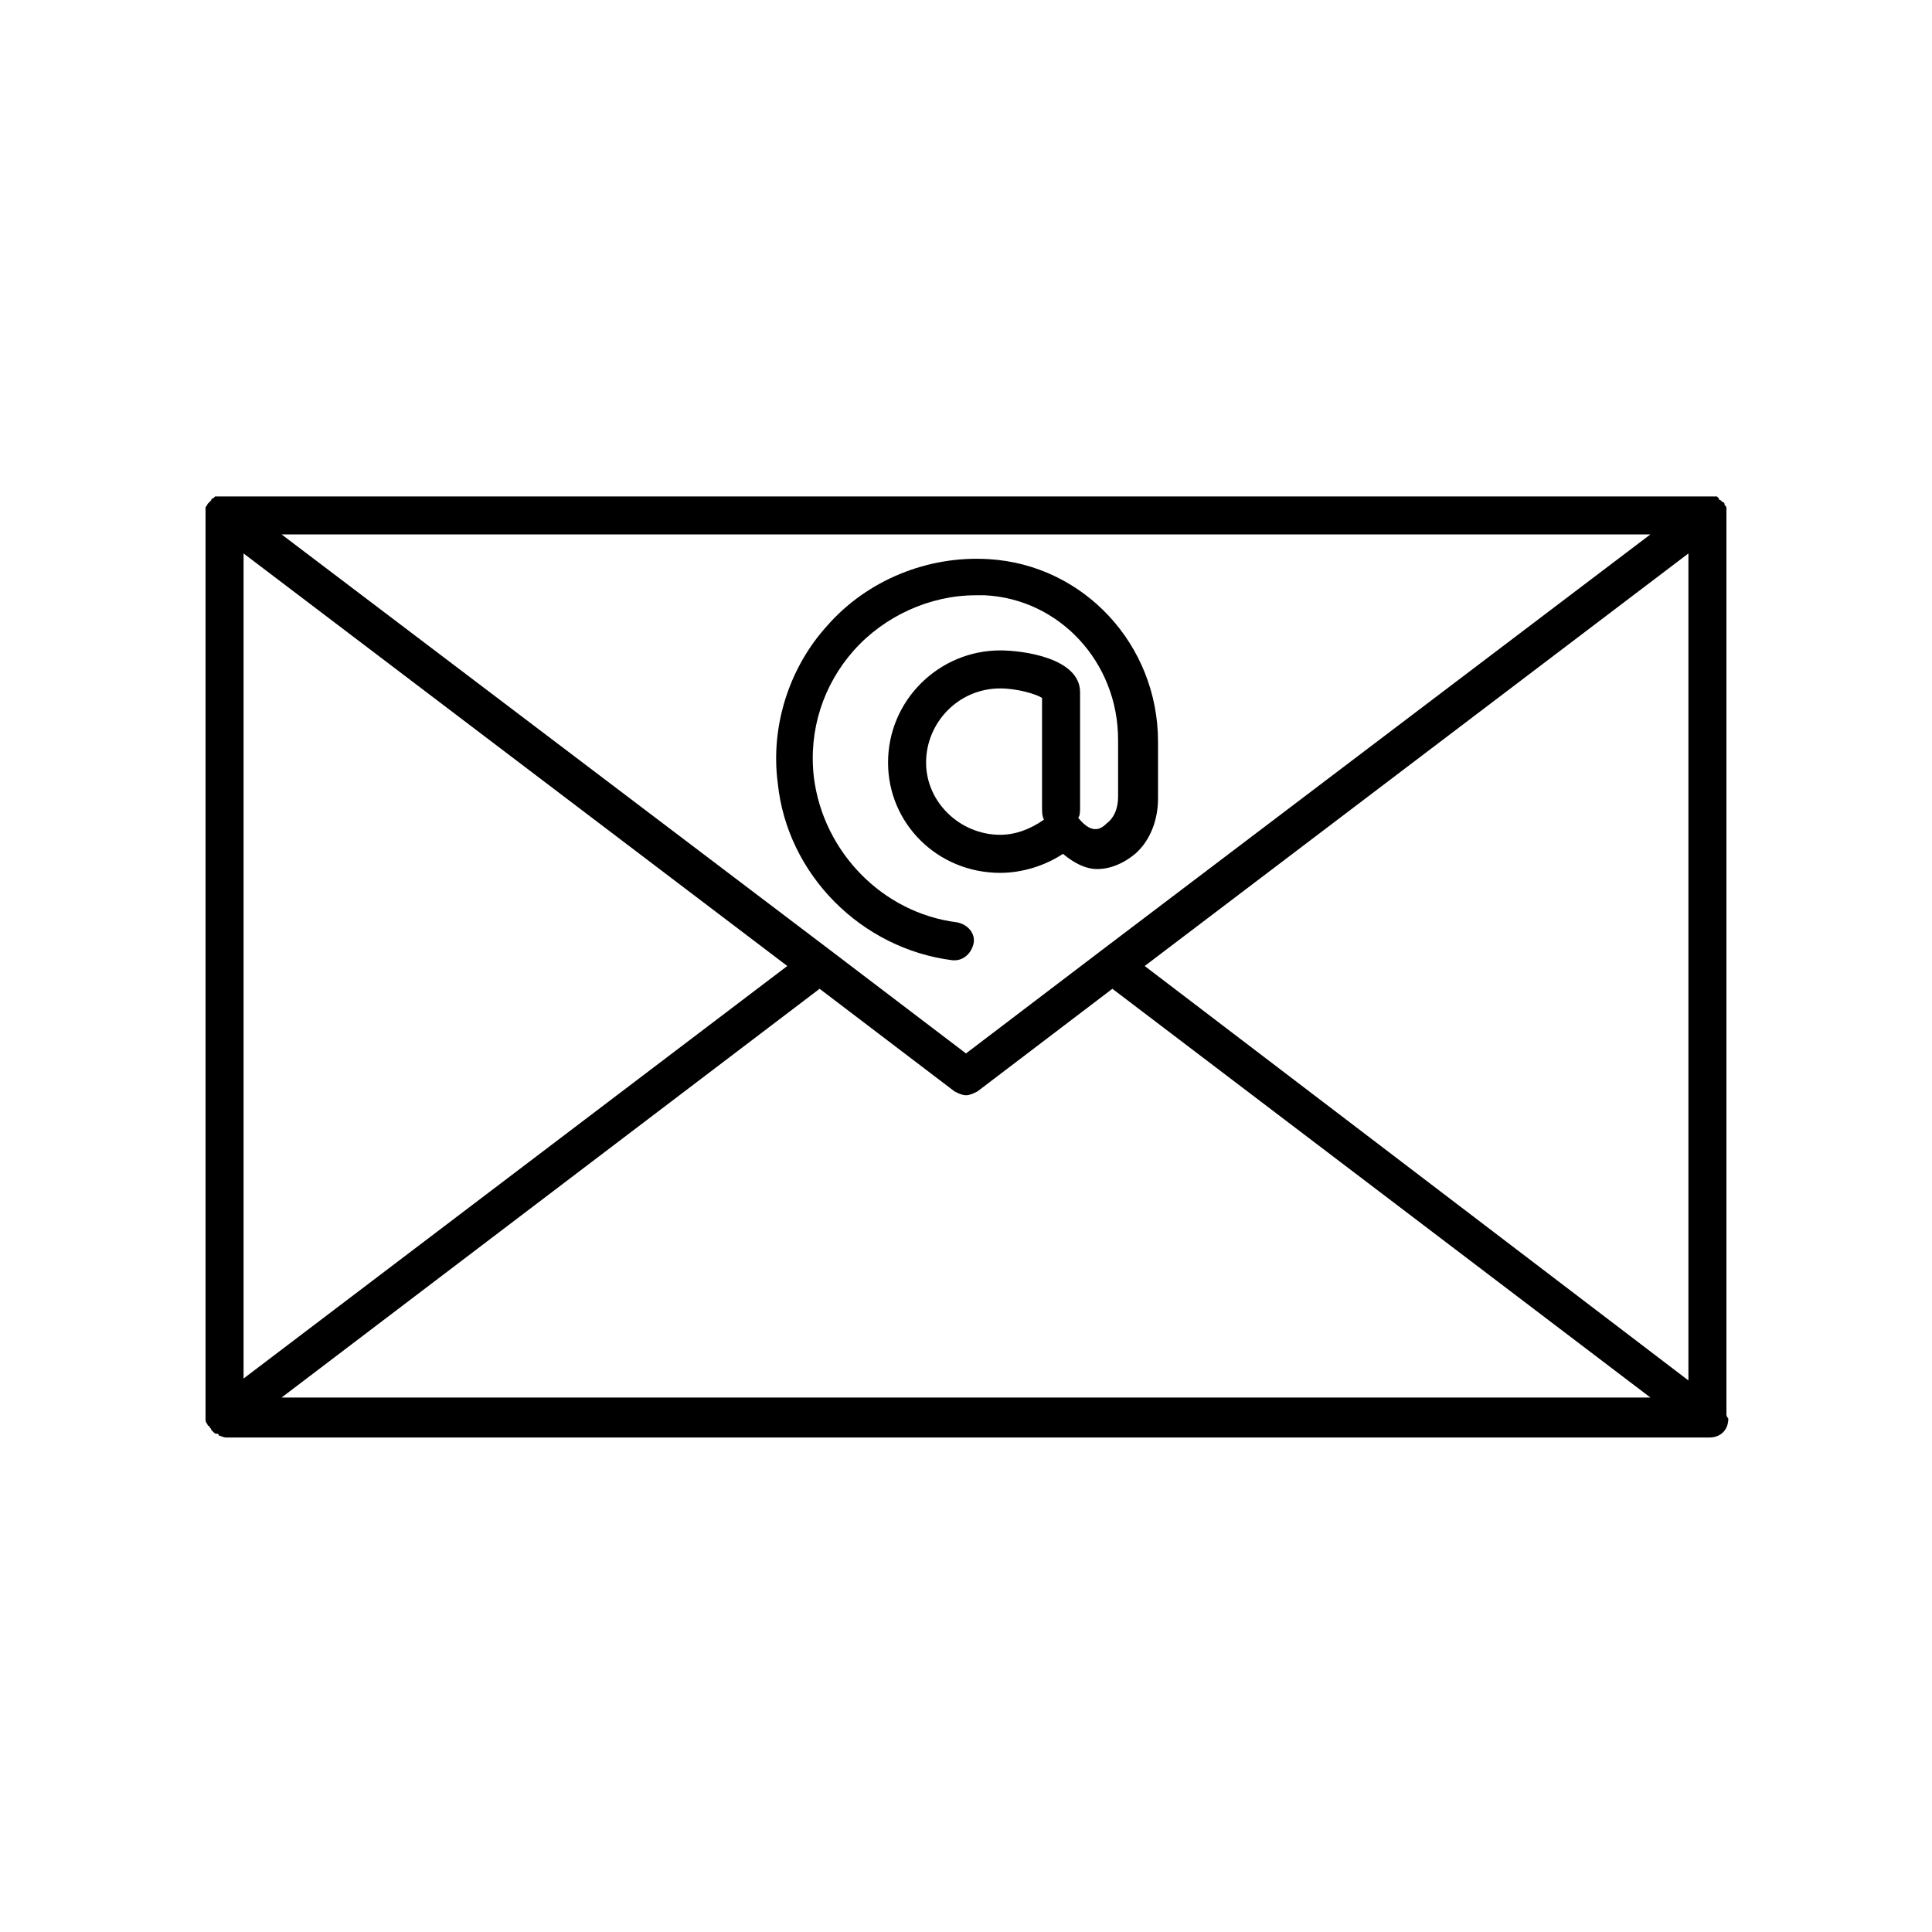
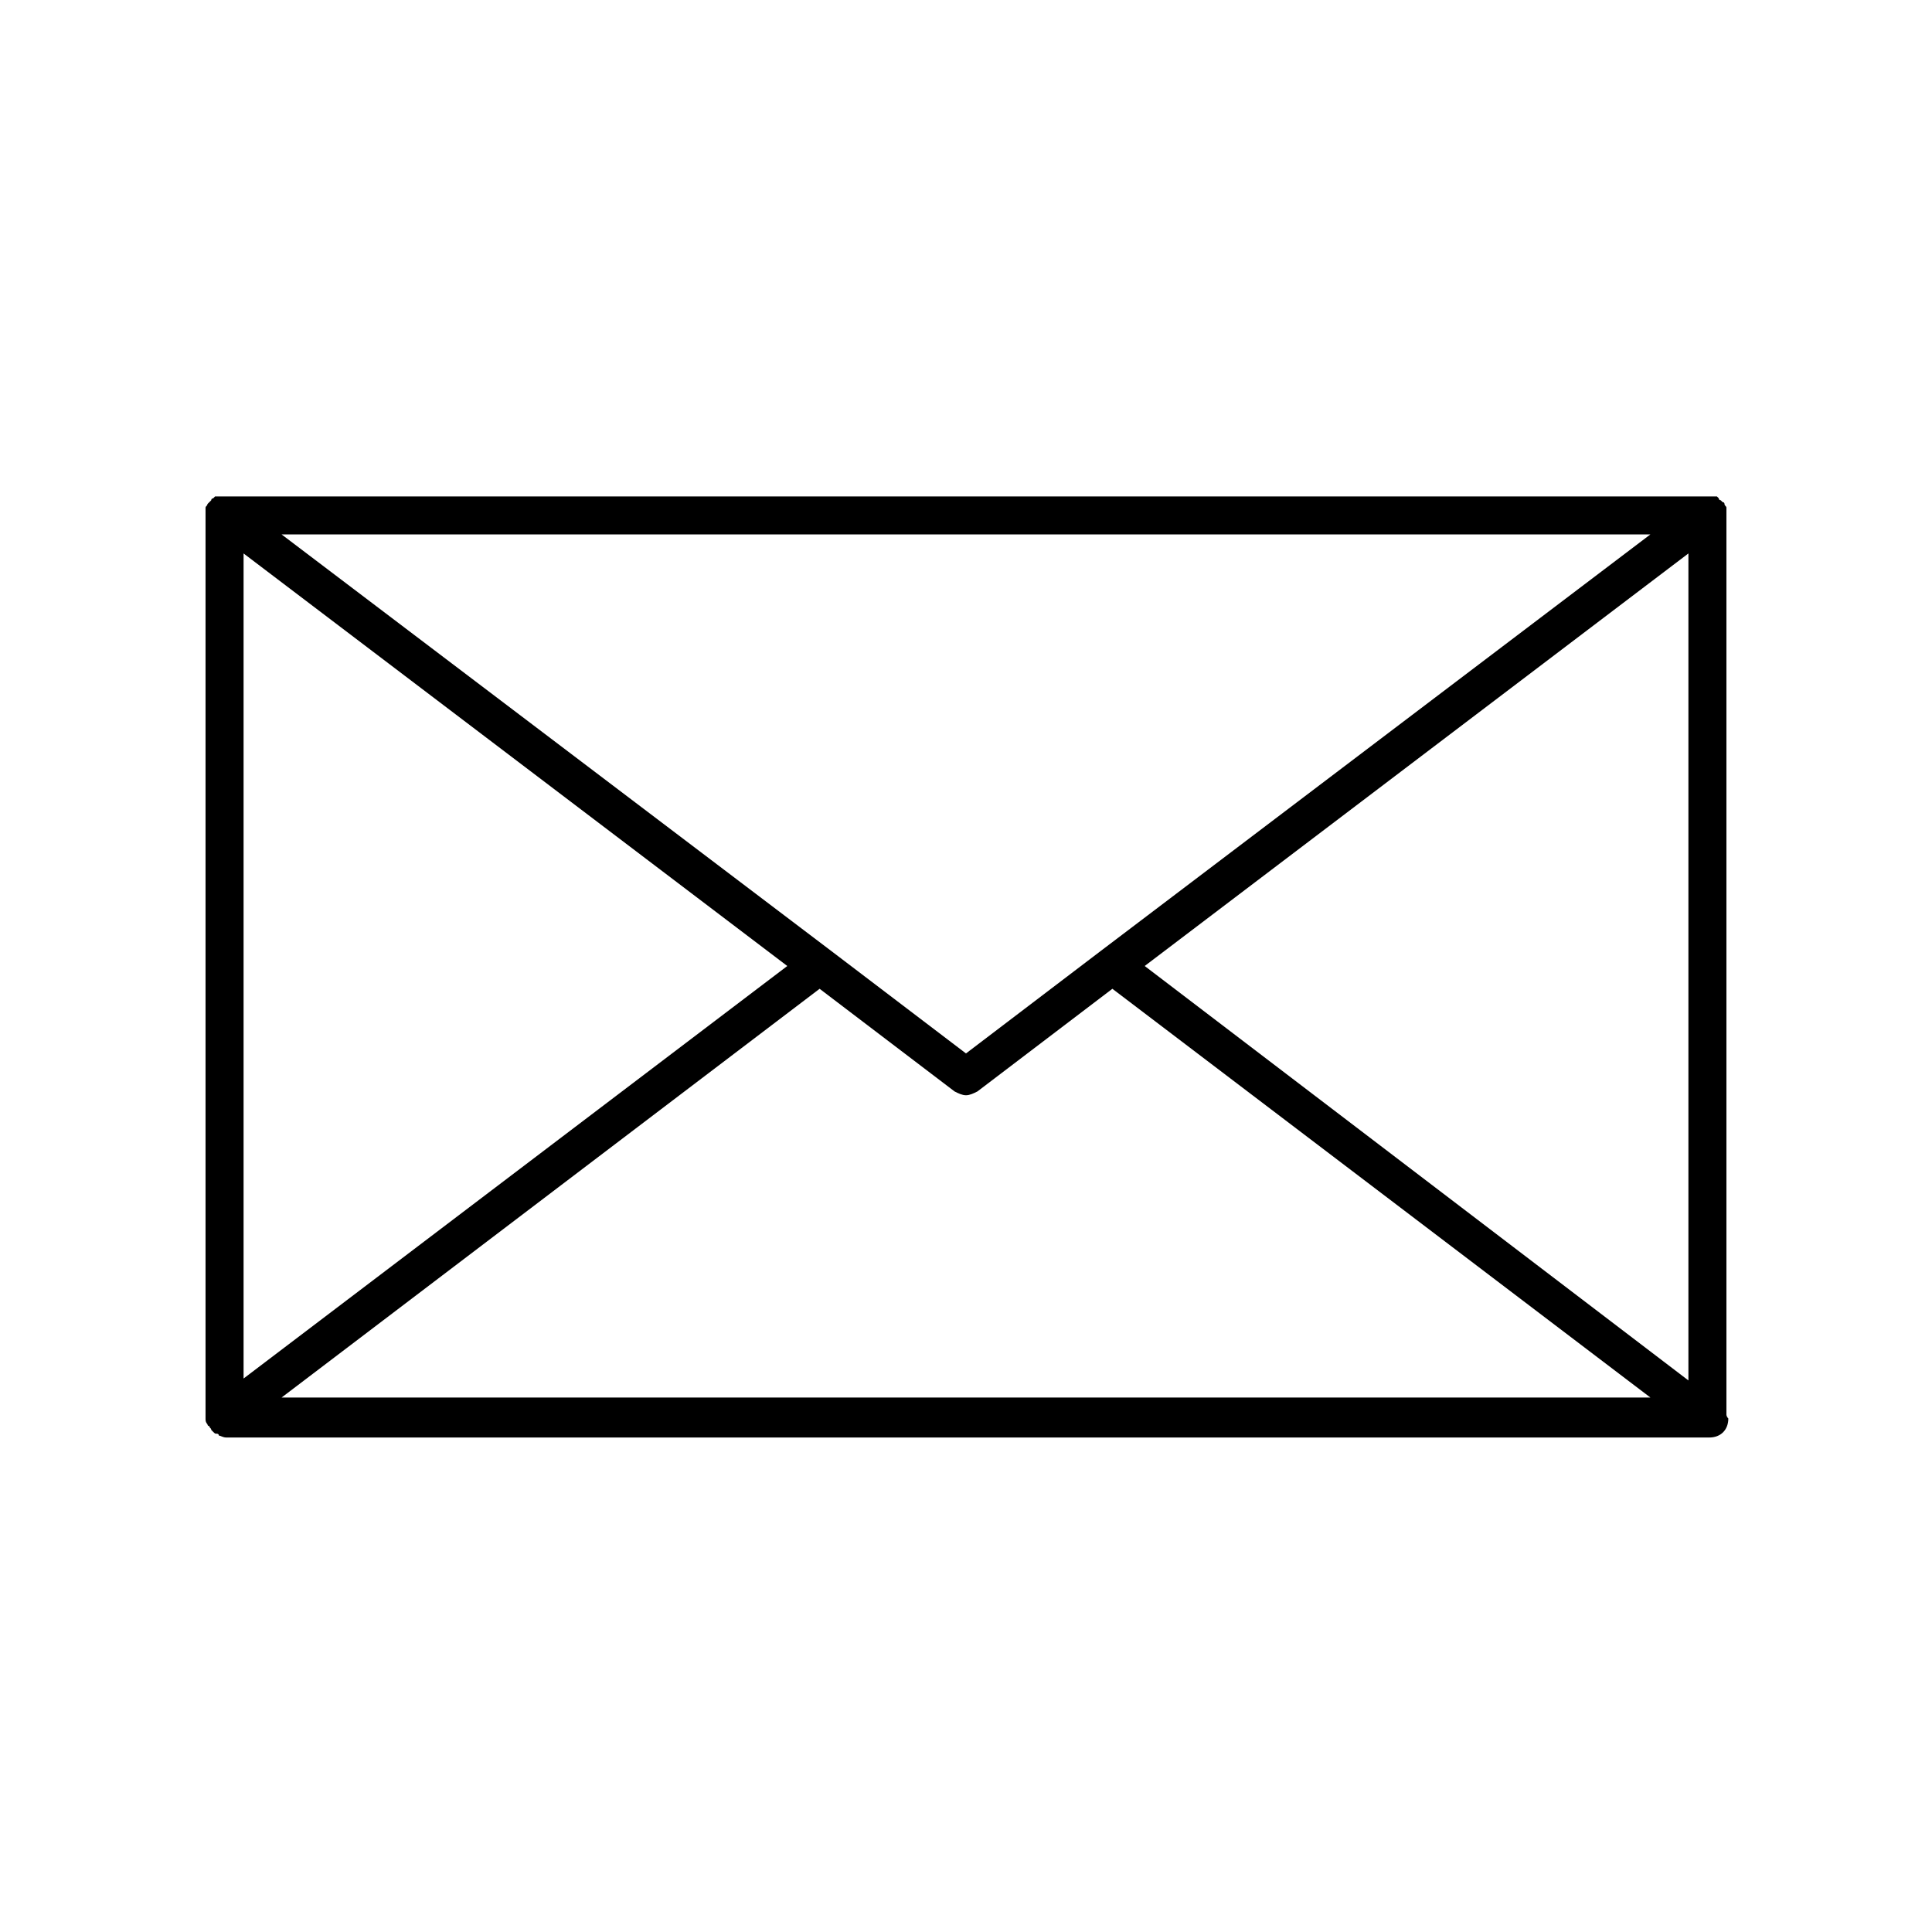
<svg xmlns="http://www.w3.org/2000/svg" fill="#000000" width="800px" height="800px" version="1.1" viewBox="144 144 512 512">
  <g>
-     <path d="m444.84 370.27c4.031-3.527 6.047-9.07 6.047-14.609v-15.113c0-25.695-19.648-46.855-44.84-48.367-16.121-1.008-32.242 5.543-42.824 17.633-10.078 11.082-15.113 26.703-13.098 41.816 2.519 24.184 22.168 43.832 46.352 46.855h0.504c2.519 0 4.535-2.016 5.039-4.535s-1.512-5.039-4.535-5.543c-19.648-2.519-35.266-18.641-37.785-38.289-1.512-12.594 2.519-24.688 10.578-33.754 8.062-9.07 20.152-14.609 32.242-14.609h2.519c19.648 1.008 35.266 17.633 35.266 38.289v15.113c0 3.023-1.008 5.543-3.023 7.055-1.512 1.512-2.519 1.512-3.023 1.512-1.008 0-2.519-0.504-4.535-3.023 0.508-0.504 0.508-1.512 0.508-3.023v-30.23c0-9.07-15.113-11.082-21.16-11.082-16.121 0-29.727 13.098-29.727 29.727 0 16.121 13.098 29.223 29.727 29.223 6.047 0 12.09-2.016 16.625-5.039 3.023 2.519 6.047 4.031 9.07 4.031 3.527-0.004 7.055-1.516 10.074-4.035zm-35.77-5.039c-10.578 0-19.648-8.566-19.648-19.145s8.566-19.648 19.648-19.648c4.535 0 9.574 1.512 11.082 2.519v28.719c0 1.512 0 2.519 0.504 3.527-3.523 2.516-7.555 4.027-11.586 4.027z" />
    <path d="m601.52 518.9v-238.3-0.504-1.008-0.504c0-0.504-0.504-0.504-0.504-1.008 0 0 0-0.504-0.504-0.504l-0.504-0.504s-0.504 0-0.504-0.504l-0.504-0.504h-0.504-0.504-1.008-0.504l-392.97 0.004h-0.504-1.008-0.504-0.504l-0.504 0.504s-0.504 0-0.504 0.504l-1.008 1.008c0 0.504-0.504 0.504-0.504 1.008v0.504 1.008 0.504 239.31c0 0.504 0 1.008 0.504 1.512 0 0 0 0.504 0.504 0.504 0 0.504 0.504 0.504 0.504 1.008l0.504 0.504c0.504 0.504 0.504 0.504 1.008 0.504 0 0 0.504 0 0.504 0.504 0.504 0 1.008 0.504 2.016 0.504h392.97c3.023 0 5.039-2.016 5.039-5.039-0.504-0.504-0.504-1.008-0.504-1.008zm-248.88-118.9-144.09 109.32v-218.65zm11.586-4.031-145.6-110.34h362.74l-145.6 110.34-35.77 27.203zm227.22-105.3v219.16l-144.09-109.83zm-372.82 223.69 142.58-108.32 35.77 27.207c1.008 0.504 2.016 1.008 3.023 1.008s2.016-0.504 3.023-1.008l35.77-27.207 142.58 108.32z" />
  </g>
</svg>